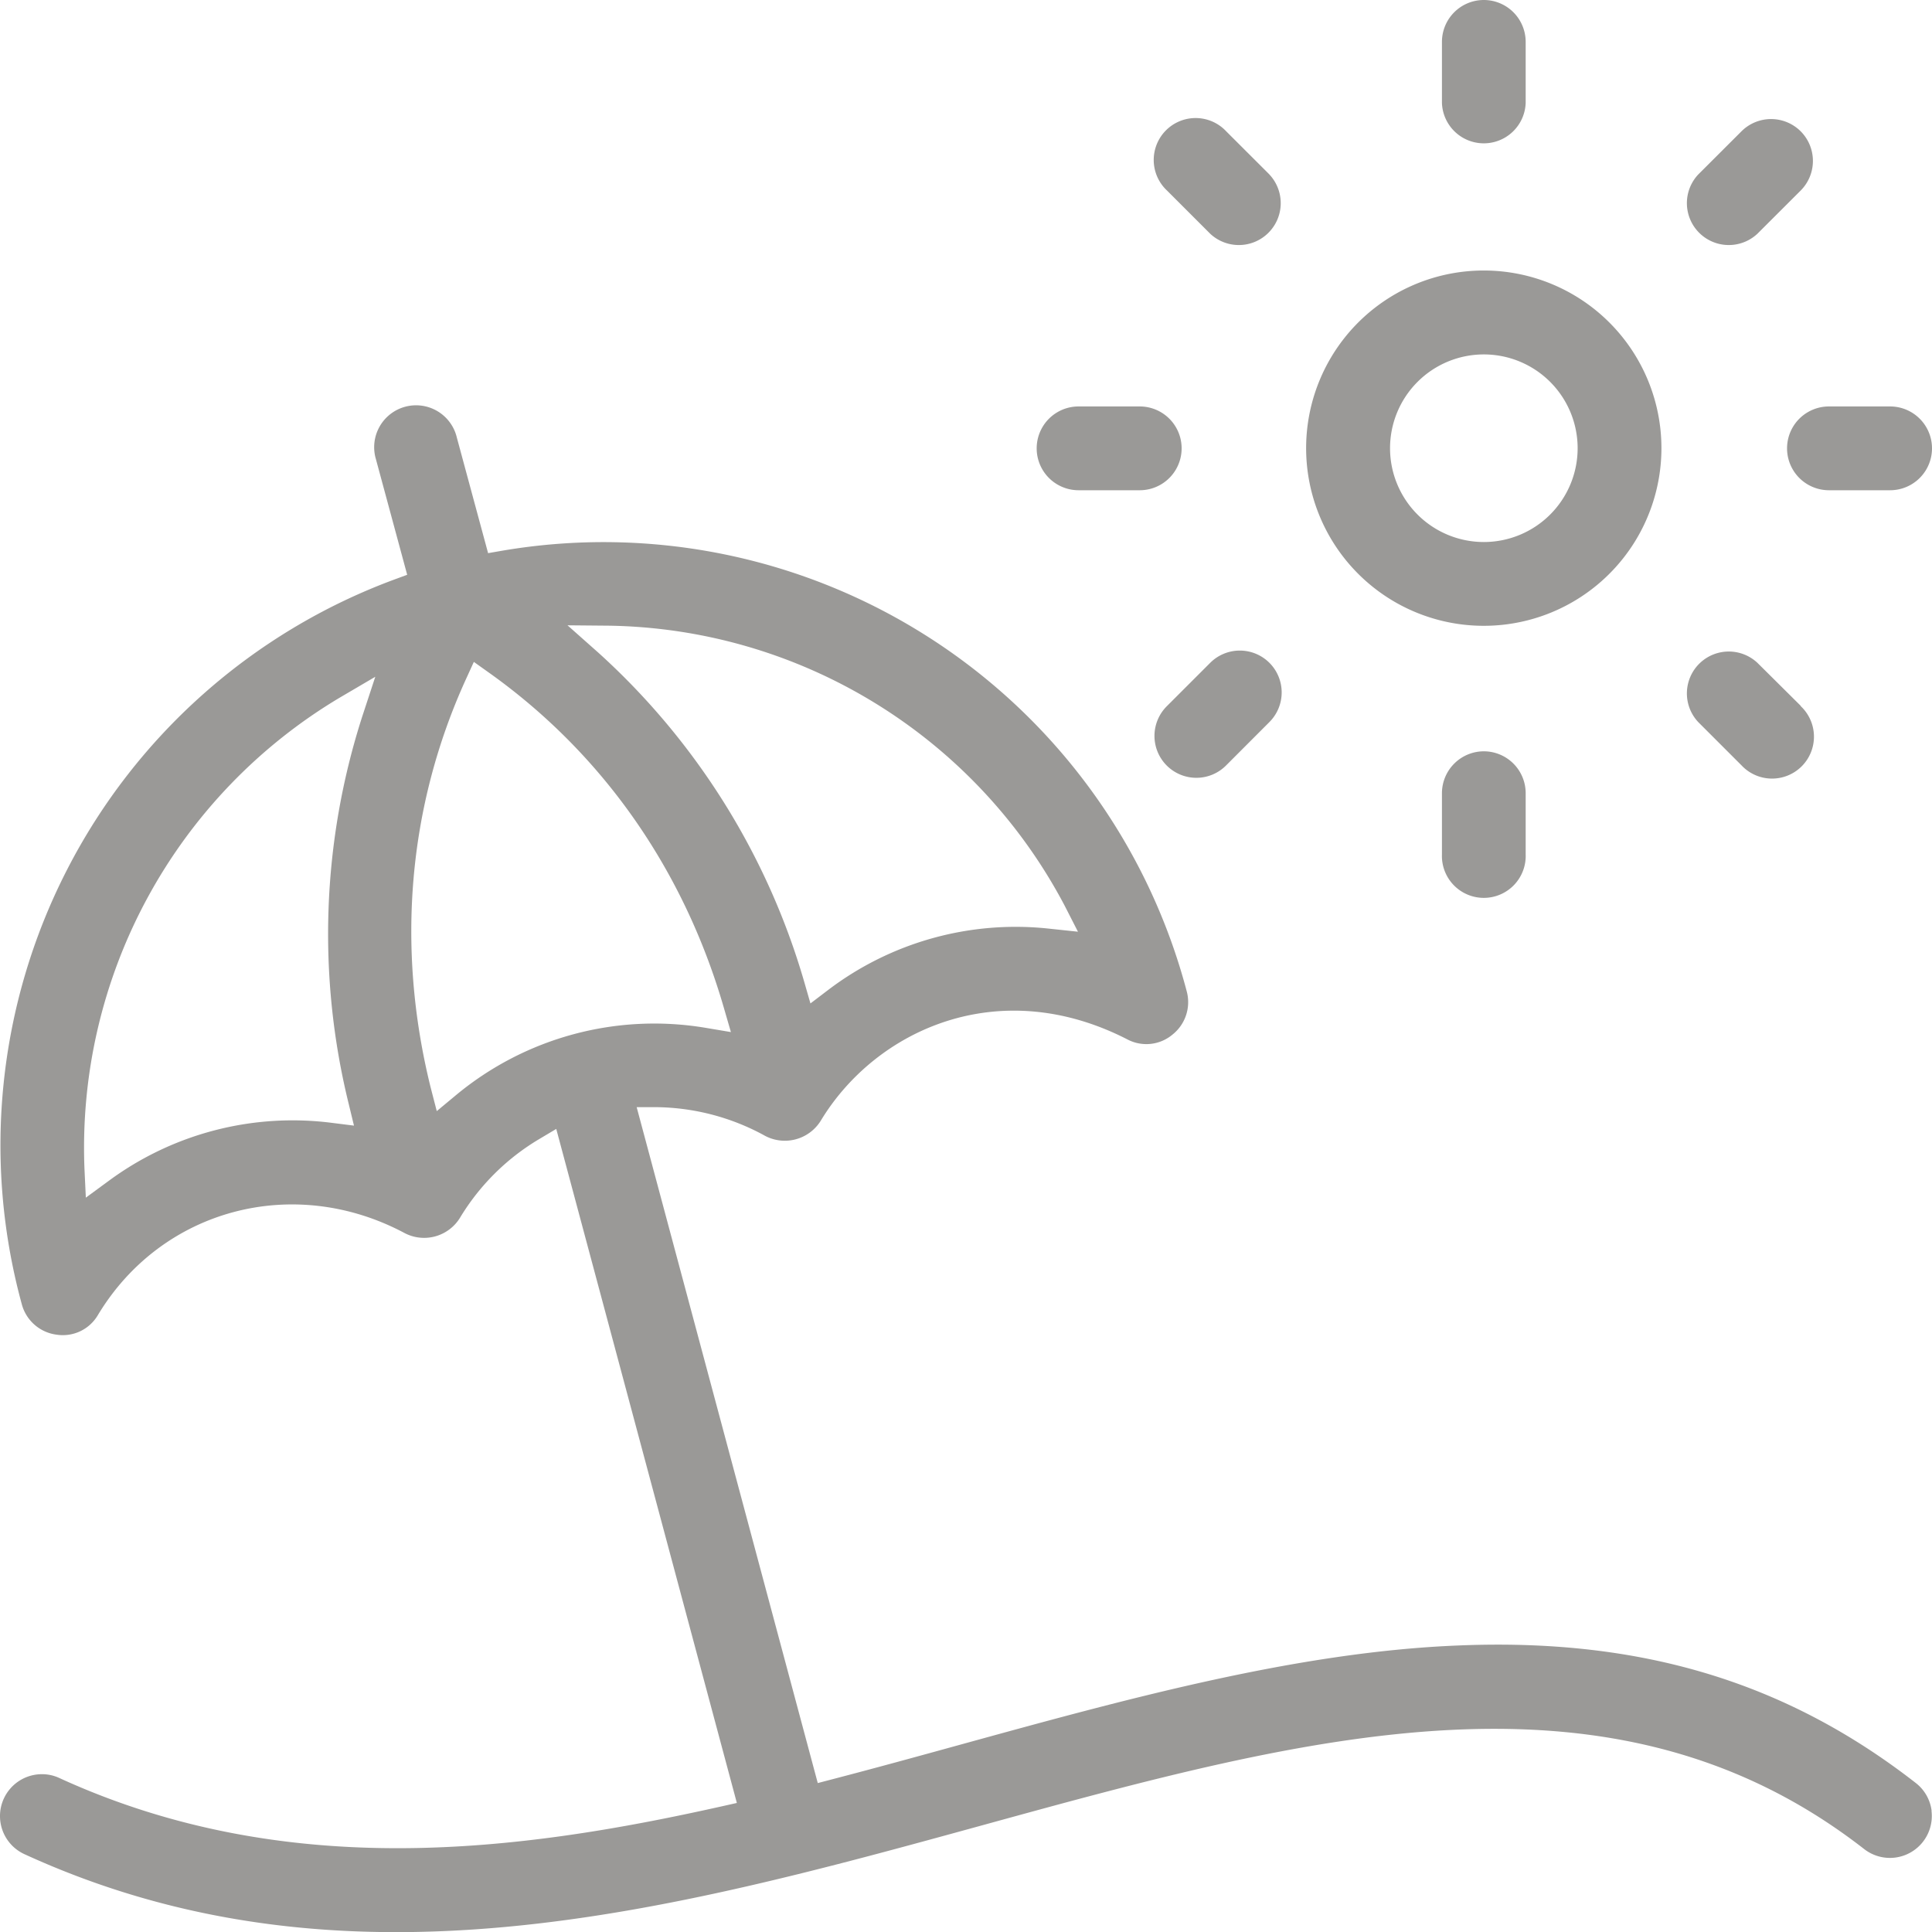
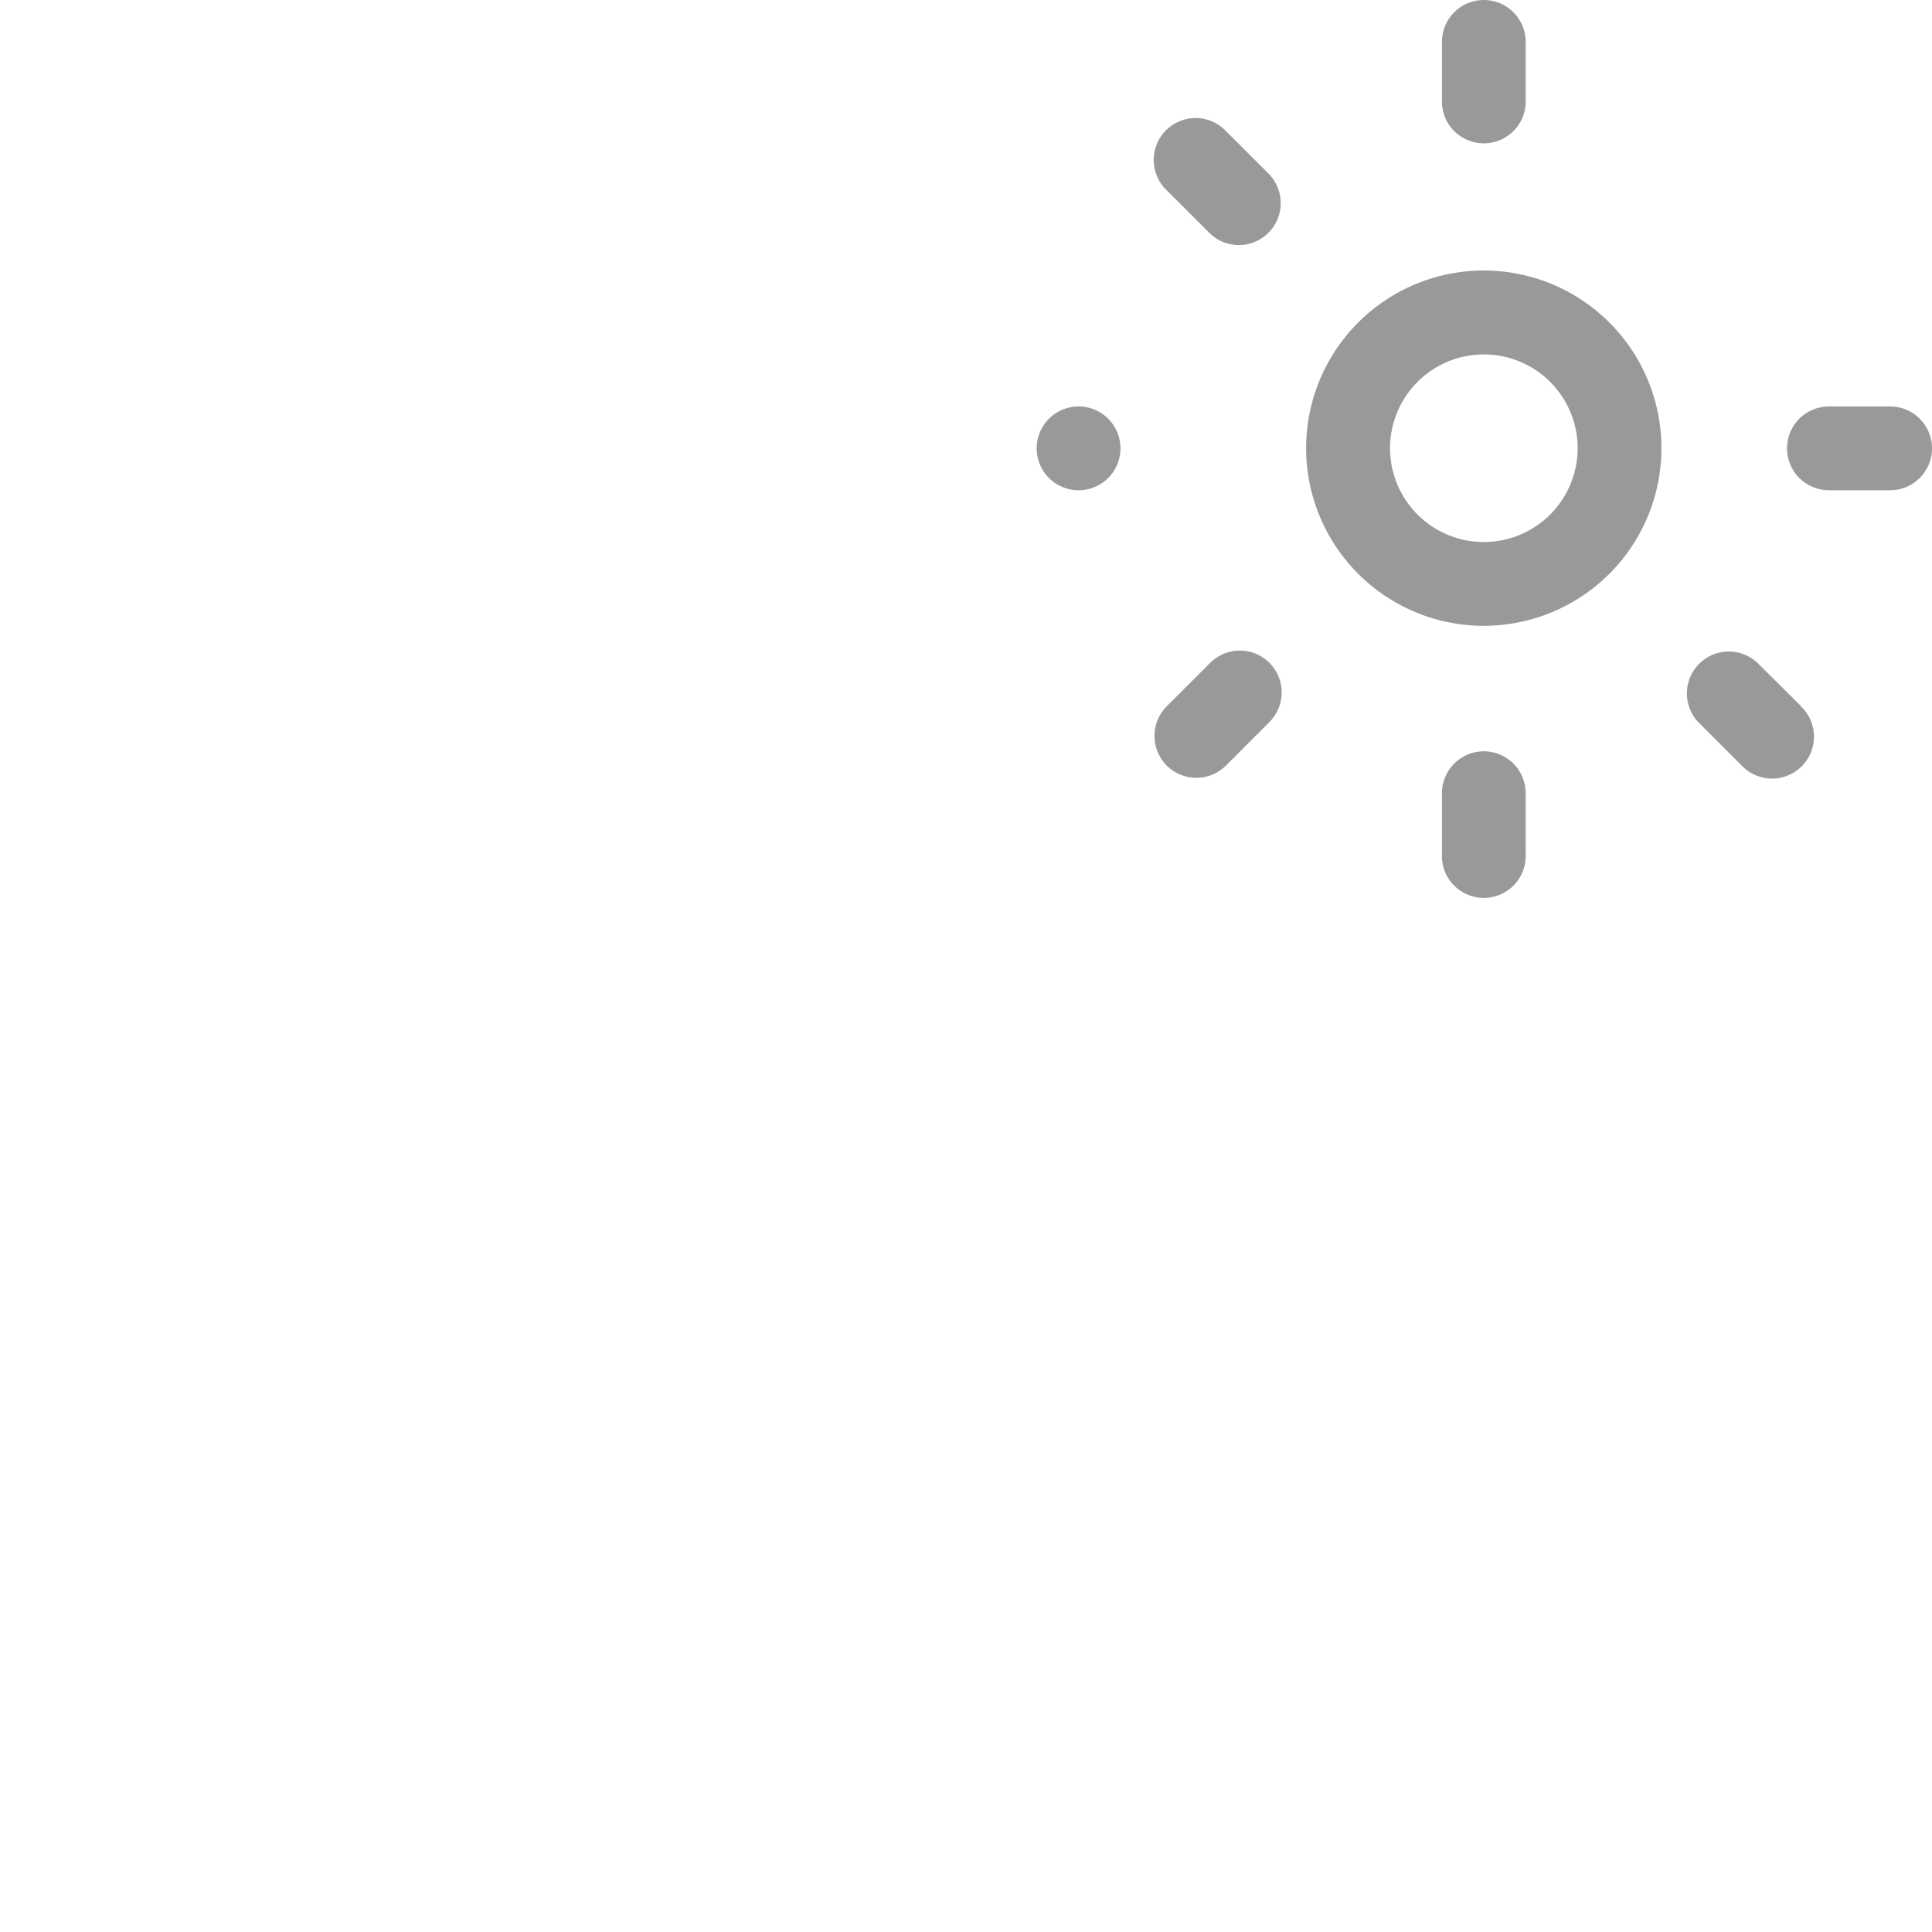
<svg xmlns="http://www.w3.org/2000/svg" width="308.967" height="308.989">
  <g fill="#9a9997">
-     <path data-name="Path 4" d="M308.907 289.6a6.67 6.67 0 00-2.53-4.46c-20.76-16.17-44-23.18-73-22-25.83 1-53.21 8.55-79.7 15.84-6.71 1.85-13.66 3.76-20.49 5.54l-2.41.63-28.96-108.09h3.29a36.821 36.821 0 0117 4.45 6.76 6.76 0 009.16-2.3c8.74-14.45 28.37-23.57 49-13a6.5 6.5 0 007.23-.75 6.63 6.63 0 002.29-6.91 96.45 96.45 0 00-109.48-70.48l-2.25.39-5-18.49a6.7 6.7 0 10-12.94 3.46l5 18.49-2.14.79a96.46 96.46 0 00-59.49 115.87 6.63 6.63 0 005.55 4.86 6.5 6.5 0 006.64-3.17c10.2-16.91 31.25-22.54 49-13.09a6.73 6.73 0 008.89-2.44 36.65 36.65 0 0112.55-12.51l2.84-1.69 28.88 107.79-2.54.57c-31.81 7.1-69.25 12.19-105.81-4.56a6.52 6.52 0 00-2.78-.61 6.7 6.7 0 00-2.8 12.79c51.11 23.43 103.1 9.14 153.37-4.67 51.66-14.2 100.46-27.6 140.85 3.86a6.7 6.7 0 0010.76-6.11zM57.957 114.5a113.6 113.6 0 00-2.2 62l.85 3.51-3.59-.45a49.53 49.53 0 00-35.53 9.21l-3.76 2.76-.22-4.66a83.8 83.8 0 0140.82-75.3l5.69-3.34zm39.41-14.44a83.81 83.81 0 0172.89 44.77l2.13 4.17-4.62-.49a49.58 49.58 0 00-35.28 9.77l-2.88 2.19-1-3.47a113.57 113.57 0 00-32.87-52.58l-4.98-4.42zm-24.45 75.08l-3.07 2.55-1-3.87c-5.53-22.4-3.57-44.95 5.67-65.21l1.26-2.76 2.47 1.76c18.15 12.93 31.13 31.47 37.53 53.62l1.11 3.82-3.93-.66a49.64 49.64 0 00-40.04 10.75z" />
-     <path data-name="Path 5" d="M182.227 65h-9.74a6.7 6.7 0 100 13.4h9.78a6.7 6.7 0 100-13.4z" />
+     <path data-name="Path 5" d="M182.227 65h-9.74a6.7 6.7 0 100 13.4a6.7 6.7 0 100-13.4z" />
    <path data-name="Path 6" d="M237.297 43.26a28.41 28.41 0 1028.4 28.4 28.41 28.41 0 00-28.4-28.4zm0 43.42a15 15 0 1115-15 15 15 0 01-15 15z" />
    <path data-name="Path 7" d="M237.297 0a6.7 6.7 0 00-6.7 6.69v9.79a6.7 6.7 0 0013.39 0V6.69a6.7 6.7 0 00-6.69-6.69z" />
    <path data-name="Path 8" d="M203.007 27.9l-6.91-6.9a6.7 6.7 0 10-9.47 9.47l6.91 6.91a6.7 6.7 0 009.47-9.47z" />
    <path data-name="Path 9" d="M203.007 106a6.7 6.7 0 00-9.47 0l-6.92 6.92a6.7 6.7 0 109.48 9.47l6.91-6.92a6.7 6.7 0 000-9.47z" />
    <path data-name="Path 10" d="M237.297 120.15a6.71 6.71 0 00-6.7 6.7v9.78a6.7 6.7 0 1013.39 0v-9.78a6.7 6.7 0 00-6.69-6.7z" />
    <path data-name="Path 11" d="M287.967 112.87l-6.92-6.87a6.7 6.7 0 00-9.47 9.47l6.92 6.92a6.7 6.7 0 109.47-9.47z" />
    <path data-name="Path 12" d="M302.257 65h-9.77a6.7 6.7 0 100 13.4h9.78a6.7 6.7 0 100-13.4z" />
-     <path data-name="Path 13" d="M287.967 21a6.7 6.7 0 00-9.47 0l-6.92 6.91a6.7 6.7 0 009.47 9.47l6.92-6.91a6.71 6.71 0 000-9.47z" />
  </g>
</svg>